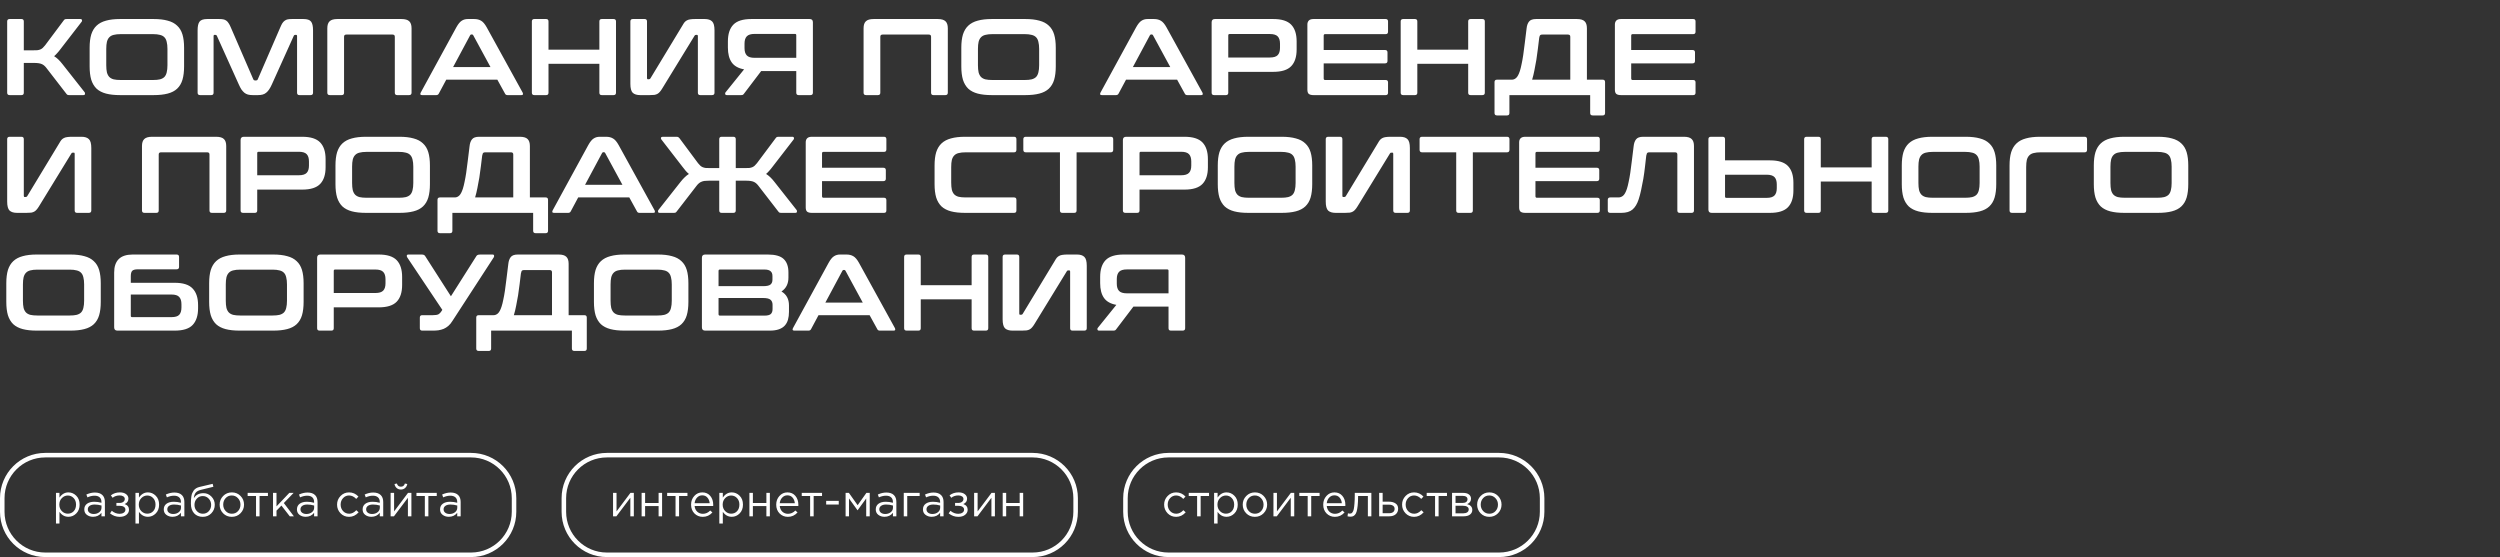
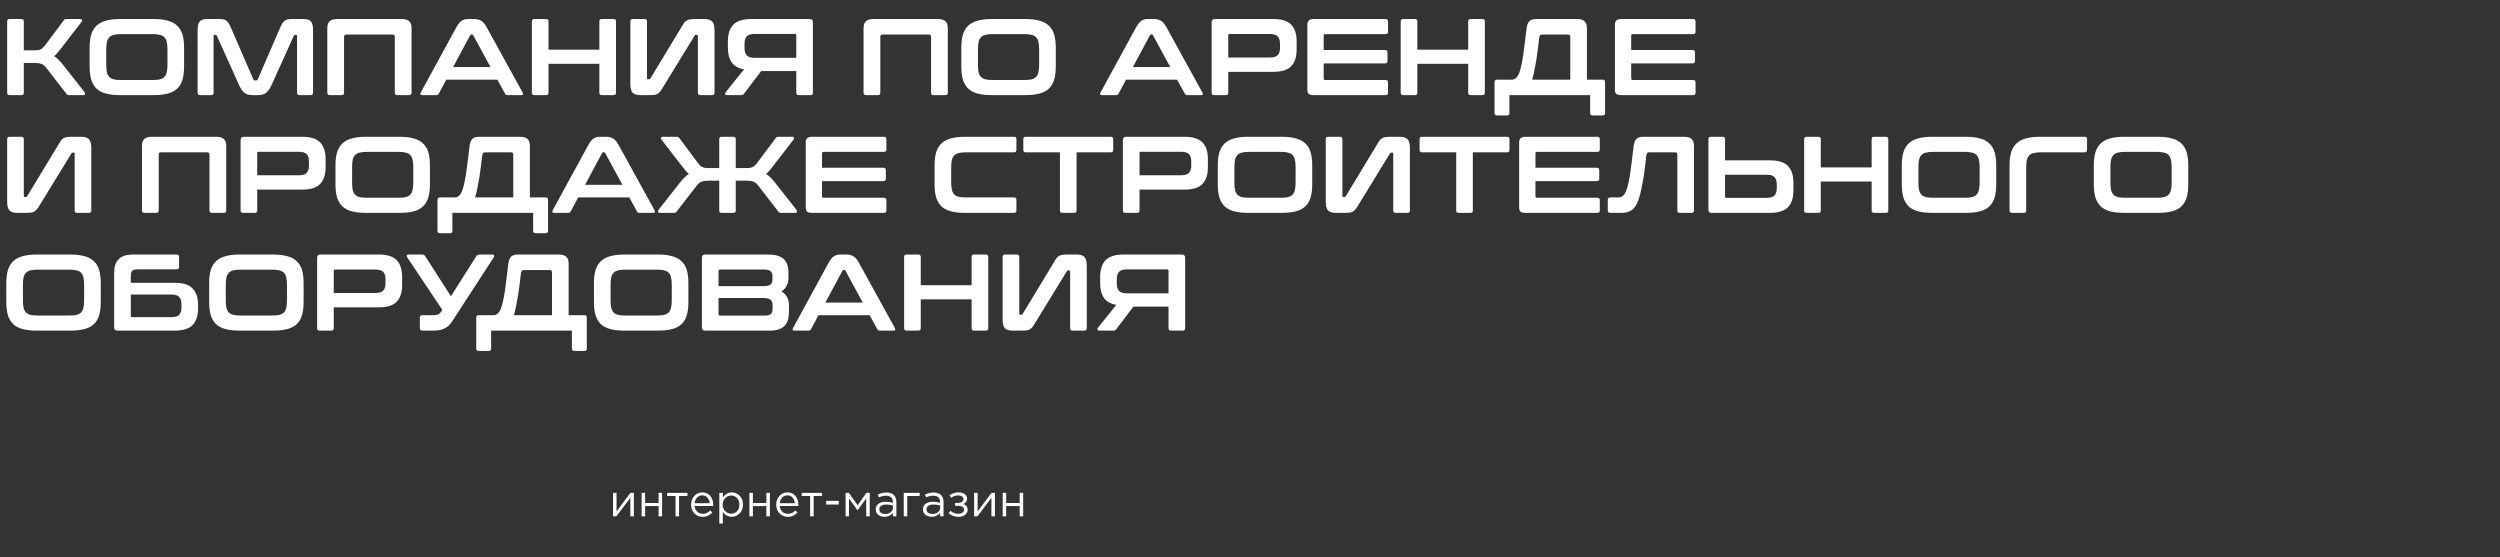
<svg xmlns="http://www.w3.org/2000/svg" width="552" height="123" viewBox="0 0 552 123" fill="none">
  <rect x="0" y="0" width="552" height="123" fill="#333333" stroke="none" />
  <path d="M4.728 4.2C5.08 4.2 5.256 4.376 5.256 4.728V11.112H7.272C7.656 11.112 7.976 11.104 8.232 11.088C8.488 11.056 8.712 11 8.904 10.92C9.096 10.84 9.272 10.728 9.432 10.584C9.592 10.44 9.76 10.256 9.936 10.032L14.064 4.512C14.144 4.4 14.224 4.32 14.304 4.272C14.384 4.224 14.536 4.2 14.76 4.2H17.736C17.944 4.2 18.064 4.272 18.096 4.416C18.144 4.544 18.128 4.664 18.048 4.776L13.392 10.8C13.12 11.168 12.864 11.48 12.624 11.736C12.4 11.992 12.176 12.216 11.952 12.408C12.576 12.792 13.184 13.368 13.776 14.136L18.696 20.376C18.76 20.456 18.784 20.584 18.768 20.76C18.752 20.92 18.624 21 18.384 21H15.312C15.104 21 14.96 20.976 14.88 20.928C14.8 20.88 14.72 20.8 14.64 20.688L10.224 14.976C9.904 14.56 9.56 14.28 9.192 14.136C8.824 13.976 8.272 13.896 7.536 13.896H5.256V20.472C5.256 20.824 5.08 21 4.728 21H2.136C1.768 21 1.584 20.824 1.584 20.472V4.728C1.584 4.376 1.768 4.2 2.136 4.2H4.728ZM33.926 4.2C35.142 4.2 36.174 4.32 37.022 4.56C37.886 4.784 38.582 5.152 39.11 5.664C39.654 6.16 40.046 6.808 40.286 7.608C40.526 8.408 40.646 9.384 40.646 10.536V14.664C40.646 15.816 40.526 16.8 40.286 17.616C40.046 18.416 39.654 19.072 39.11 19.584C38.582 20.08 37.886 20.44 37.022 20.664C36.174 20.888 35.142 21 33.926 21H26.51C25.294 21 24.262 20.888 23.414 20.664C22.566 20.44 21.87 20.08 21.326 19.584C20.798 19.072 20.406 18.416 20.15 17.616C19.91 16.8 19.79 15.816 19.79 14.664V10.536C19.79 9.384 19.91 8.408 20.15 7.608C20.406 6.808 20.798 6.16 21.326 5.664C21.87 5.152 22.566 4.784 23.414 4.56C24.262 4.32 25.294 4.2 26.51 4.2H33.926ZM23.462 14.4C23.462 15.024 23.51 15.552 23.606 15.984C23.718 16.4 23.894 16.736 24.134 16.992C24.374 17.232 24.694 17.408 25.094 17.52C25.51 17.616 26.03 17.664 26.654 17.664H33.782C34.406 17.664 34.918 17.616 35.318 17.52C35.734 17.408 36.062 17.232 36.302 16.992C36.542 16.736 36.71 16.4 36.806 15.984C36.918 15.552 36.974 15.024 36.974 14.4V10.8C36.974 10.176 36.918 9.656 36.806 9.24C36.71 8.808 36.542 8.472 36.302 8.232C36.062 7.976 35.734 7.8 35.318 7.704C34.918 7.592 34.406 7.536 33.782 7.536H26.654C26.03 7.536 25.51 7.592 25.094 7.704C24.694 7.8 24.374 7.976 24.134 8.232C23.894 8.472 23.718 8.808 23.606 9.24C23.51 9.656 23.462 10.176 23.462 10.8V14.4ZM48.383 4.2C48.735 4.2 49.039 4.224 49.295 4.272C49.551 4.32 49.775 4.416 49.967 4.56C50.159 4.688 50.327 4.872 50.471 5.112C50.631 5.336 50.791 5.64 50.951 6.024L55.943 17.544C56.007 17.688 56.119 17.76 56.279 17.76H56.567C56.727 17.76 56.839 17.688 56.903 17.544L61.895 6.024C62.055 5.64 62.207 5.336 62.351 5.112C62.511 4.872 62.687 4.688 62.879 4.56C63.071 4.416 63.287 4.32 63.527 4.272C63.783 4.224 64.087 4.2 64.439 4.2H67.007C67.839 4.2 68.399 4.392 68.687 4.776C68.975 5.144 69.119 5.784 69.119 6.696V20.472C69.119 20.824 68.935 21 68.567 21H66.119C65.767 21 65.591 20.824 65.591 20.472V7.944C65.591 7.784 65.527 7.704 65.399 7.704H65.183C65.023 7.704 64.919 7.768 64.871 7.896L60.023 18.648C59.831 19.08 59.631 19.448 59.423 19.752C59.231 20.04 59.015 20.28 58.775 20.472C58.551 20.664 58.287 20.8 57.983 20.88C57.695 20.96 57.351 21 56.951 21H55.799C55.399 21 55.047 20.96 54.743 20.88C54.455 20.8 54.191 20.664 53.951 20.472C53.727 20.28 53.511 20.04 53.303 19.752C53.111 19.448 52.919 19.08 52.727 18.648L47.879 7.896C47.831 7.768 47.727 7.704 47.567 7.704H47.351C47.223 7.704 47.159 7.784 47.159 7.944V20.472C47.159 20.824 46.983 21 46.631 21H44.183C43.815 21 43.631 20.824 43.631 20.472V6.696C43.631 5.784 43.775 5.144 44.063 4.776C44.351 4.392 44.919 4.2 45.767 4.2H48.383ZM88.639 4.2C89.455 4.2 90.031 4.368 90.367 4.704C90.703 5.024 90.871 5.536 90.871 6.24V20.472C90.871 20.824 90.687 21 90.319 21H87.703C87.351 21 87.175 20.824 87.175 20.472V8.112C87.175 7.792 87.007 7.632 86.671 7.632H76.471C76.135 7.632 75.967 7.792 75.967 8.112V20.472C75.967 20.824 75.791 21 75.439 21H72.823C72.455 21 72.271 20.824 72.271 20.472V6.24C72.271 5.536 72.439 5.024 72.775 4.704C73.111 4.368 73.687 4.2 74.503 4.2H88.639ZM104.701 4.2C105.309 4.2 105.821 4.328 106.237 4.584C106.653 4.824 107.061 5.304 107.461 6.024L115.405 20.448C115.485 20.608 115.501 20.744 115.453 20.856C115.421 20.952 115.309 21 115.117 21H112.069C111.797 21 111.613 20.896 111.517 20.688L109.813 17.592H98.533L96.877 20.688C96.765 20.896 96.581 21 96.325 21H93.205C92.997 21 92.869 20.952 92.821 20.856C92.789 20.744 92.813 20.608 92.893 20.448L100.765 6.024C101.165 5.304 101.557 4.824 101.941 4.584C102.325 4.328 102.773 4.2 103.285 4.2H104.701ZM100.045 14.808H108.301L104.485 7.776C104.421 7.664 104.333 7.608 104.221 7.608H104.077C103.965 7.608 103.877 7.664 103.813 7.776L100.045 14.808ZM120.58 4.2C120.932 4.2 121.108 4.376 121.108 4.728V10.968H132.34V4.728C132.34 4.376 132.516 4.2 132.868 4.2H135.46C135.828 4.2 136.012 4.376 136.012 4.728V20.472C136.012 20.824 135.828 21 135.46 21H132.868C132.516 21 132.34 20.824 132.34 20.472V14.088H121.108V20.472C121.108 20.824 120.932 21 120.58 21H117.988C117.62 21 117.436 20.824 117.436 20.472V4.728C117.436 4.376 117.62 4.2 117.988 4.2H120.58ZM142.33 4.2C142.682 4.2 142.858 4.376 142.858 4.728V17.256C142.858 17.416 142.922 17.496 143.05 17.496H143.266C143.426 17.496 143.538 17.44 143.602 17.328L150.706 5.592C150.866 5.304 151.018 5.072 151.162 4.896C151.322 4.72 151.498 4.584 151.69 4.488C151.898 4.376 152.138 4.304 152.41 4.272C152.698 4.224 153.058 4.2 153.49 4.2H155.602C156.338 4.2 156.882 4.376 157.234 4.728C157.586 5.064 157.762 5.72 157.762 6.696V20.472C157.762 20.824 157.578 21 157.21 21H154.618C154.266 21 154.09 20.824 154.09 20.472V7.944C154.09 7.784 154.026 7.704 153.898 7.704H153.682C153.522 7.704 153.418 7.76 153.37 7.872L146.194 19.584C146.018 19.872 145.85 20.104 145.69 20.28C145.546 20.456 145.378 20.6 145.186 20.712C144.994 20.824 144.762 20.904 144.49 20.952C144.218 20.984 143.866 21 143.434 21H141.37C140.634 21 140.082 20.832 139.714 20.496C139.362 20.144 139.186 19.48 139.186 18.504V4.728C139.186 4.376 139.37 4.2 139.738 4.2H142.33ZM178.768 4.2C179.248 4.2 179.488 4.44 179.488 4.92V20.472C179.488 20.824 179.304 21 178.936 21H176.344C175.992 21 175.816 20.824 175.816 20.472V15.696H168.064L164.272 20.688C164.192 20.8 164.112 20.88 164.032 20.928C163.952 20.976 163.808 21 163.6 21H160.504C160.28 21 160.152 20.92 160.12 20.76C160.088 20.6 160.112 20.48 160.192 20.4L164.296 15.312C163.032 15.088 162.12 14.576 161.56 13.776C161 12.976 160.72 11.888 160.72 10.512V9.144C160.72 7.512 161.12 6.28 161.92 5.448C162.72 4.616 164.048 4.2 165.904 4.2H178.768ZM164.392 10.632C164.392 11.352 164.56 11.888 164.896 12.24C165.232 12.592 165.808 12.768 166.624 12.768H175.816V7.776C175.816 7.584 175.72 7.488 175.528 7.488H166.624C165.808 7.488 165.232 7.664 164.896 8.016C164.56 8.368 164.392 8.904 164.392 9.624V10.632ZM207.045 4.2C207.861 4.2 208.437 4.368 208.773 4.704C209.109 5.024 209.277 5.536 209.277 6.24V20.472C209.277 20.824 209.093 21 208.725 21H206.109C205.757 21 205.581 20.824 205.581 20.472V8.112C205.581 7.792 205.413 7.632 205.077 7.632H194.877C194.541 7.632 194.373 7.792 194.373 8.112V20.472C194.373 20.824 194.197 21 193.845 21H191.229C190.861 21 190.677 20.824 190.677 20.472V6.24C190.677 5.536 190.845 5.024 191.181 4.704C191.517 4.368 192.093 4.2 192.909 4.2H207.045ZM226.395 4.2C227.611 4.2 228.643 4.32 229.491 4.56C230.355 4.784 231.051 5.152 231.579 5.664C232.123 6.16 232.515 6.808 232.755 7.608C232.995 8.408 233.115 9.384 233.115 10.536V14.664C233.115 15.816 232.995 16.8 232.755 17.616C232.515 18.416 232.123 19.072 231.579 19.584C231.051 20.08 230.355 20.44 229.491 20.664C228.643 20.888 227.611 21 226.395 21H218.979C217.763 21 216.731 20.888 215.883 20.664C215.035 20.44 214.339 20.08 213.795 19.584C213.267 19.072 212.875 18.416 212.619 17.616C212.379 16.8 212.259 15.816 212.259 14.664V10.536C212.259 9.384 212.379 8.408 212.619 7.608C212.875 6.808 213.267 6.16 213.795 5.664C214.339 5.152 215.035 4.784 215.883 4.56C216.731 4.32 217.763 4.2 218.979 4.2H226.395ZM215.931 14.4C215.931 15.024 215.979 15.552 216.075 15.984C216.187 16.4 216.363 16.736 216.603 16.992C216.843 17.232 217.163 17.408 217.563 17.52C217.979 17.616 218.499 17.664 219.123 17.664H226.251C226.875 17.664 227.387 17.616 227.787 17.52C228.203 17.408 228.531 17.232 228.771 16.992C229.011 16.736 229.179 16.4 229.275 15.984C229.387 15.552 229.443 15.024 229.443 14.4V10.8C229.443 10.176 229.387 9.656 229.275 9.24C229.179 8.808 229.011 8.472 228.771 8.232C228.531 7.976 228.203 7.8 227.787 7.704C227.387 7.592 226.875 7.536 226.251 7.536H219.123C218.499 7.536 217.979 7.592 217.563 7.704C217.163 7.8 216.843 7.976 216.603 8.232C216.363 8.472 216.187 8.808 216.075 9.24C215.979 9.656 215.931 10.176 215.931 10.8V14.4ZM254.795 4.2C255.403 4.2 255.915 4.328 256.331 4.584C256.747 4.824 257.155 5.304 257.555 6.024L265.499 20.448C265.579 20.608 265.595 20.744 265.547 20.856C265.515 20.952 265.403 21 265.211 21H262.163C261.891 21 261.707 20.896 261.611 20.688L259.907 17.592H248.627L246.971 20.688C246.859 20.896 246.675 21 246.419 21H243.299C243.091 21 242.963 20.952 242.915 20.856C242.883 20.744 242.907 20.608 242.987 20.448L250.859 6.024C251.259 5.304 251.651 4.824 252.035 4.584C252.419 4.328 252.867 4.2 253.379 4.2H254.795ZM250.139 14.808H258.395L254.579 7.776C254.515 7.664 254.427 7.608 254.315 7.608H254.171C254.059 7.608 253.971 7.664 253.907 7.776L250.139 14.808ZM281.137 4.2C282.977 4.2 284.297 4.616 285.097 5.448C285.897 6.28 286.297 7.512 286.297 9.144V10.92C286.297 12.552 285.897 13.784 285.097 14.616C284.297 15.448 282.977 15.864 281.137 15.864H271.201V20.472C271.201 20.824 271.025 21 270.673 21H268.081C267.713 21 267.529 20.824 267.529 20.472V4.92C267.529 4.44 267.769 4.2 268.249 4.2H281.137ZM271.201 12.696H280.393C281.209 12.696 281.785 12.52 282.121 12.168C282.457 11.816 282.625 11.28 282.625 10.56V9.648C282.625 8.928 282.457 8.392 282.121 8.04C281.785 7.688 281.209 7.512 280.393 7.512H271.513C271.305 7.512 271.201 7.608 271.201 7.8V12.696ZM305.95 4.2C306.302 4.2 306.478 4.376 306.478 4.728V7.008C306.478 7.36 306.302 7.536 305.95 7.536H292.582C292.374 7.536 292.27 7.648 292.27 7.872V11.04H305.806C306.174 11.04 306.358 11.216 306.358 11.568V13.464C306.358 13.816 306.174 13.992 305.806 13.992H292.27V17.304C292.27 17.544 292.374 17.664 292.582 17.664H305.95C306.302 17.664 306.478 17.84 306.478 18.192V20.472C306.478 20.824 306.302 21 305.95 21H290.014C289.55 21 289.206 20.912 288.982 20.736C288.774 20.56 288.67 20.248 288.67 19.8V5.4C288.67 5.048 288.774 4.76 288.982 4.536C289.206 4.312 289.55 4.2 290.014 4.2H305.95ZM312.416 4.2C312.768 4.2 312.944 4.376 312.944 4.728V10.968H324.176V4.728C324.176 4.376 324.352 4.2 324.704 4.2H327.296C327.664 4.2 327.848 4.376 327.848 4.728V20.472C327.848 20.824 327.664 21 327.296 21H324.704C324.352 21 324.176 20.824 324.176 20.472V14.088H312.944V20.472C312.944 20.824 312.768 21 312.416 21H309.824C309.456 21 309.271 20.824 309.271 20.472V4.728C309.271 4.376 309.456 4.2 309.824 4.2H312.416ZM348.182 4.2C348.982 4.2 349.55 4.368 349.886 4.704C350.222 5.024 350.39 5.536 350.39 6.24V17.592H353.87C354.222 17.592 354.398 17.768 354.398 18.12V24.96C354.398 25.312 354.222 25.488 353.87 25.488H351.662C351.294 25.488 351.11 25.312 351.11 24.96V21H333.278V24.96C333.278 25.312 333.102 25.488 332.75 25.488H330.542C330.174 25.488 329.99 25.312 329.99 24.96V18.12C329.99 17.768 330.174 17.592 330.542 17.592H333.83C334.166 17.592 334.478 17.464 334.766 17.208C335.07 16.936 335.342 16.432 335.582 15.696C335.726 15.248 335.854 14.736 335.966 14.16C336.094 13.584 336.214 12.92 336.326 12.168C336.438 11.416 336.55 10.56 336.662 9.6C336.79 8.64 336.926 7.536 337.07 6.288C337.134 5.648 337.31 5.144 337.598 4.776C337.886 4.392 338.414 4.2 339.182 4.2H348.182ZM346.718 17.592V8.112C346.718 7.792 346.55 7.632 346.214 7.632H340.55C340.262 7.632 340.078 7.712 339.998 7.872C339.934 8.016 339.886 8.184 339.854 8.376C339.774 9.128 339.678 9.92 339.566 10.752C339.47 11.568 339.358 12.384 339.23 13.2C339.102 14 338.958 14.776 338.798 15.528C338.654 16.28 338.486 16.968 338.294 17.592H346.718ZM373.848 4.2C374.2 4.2 374.376 4.376 374.376 4.728V7.008C374.376 7.36 374.2 7.536 373.848 7.536H360.48C360.272 7.536 360.168 7.648 360.168 7.872V11.04H373.704C374.072 11.04 374.256 11.216 374.256 11.568V13.464C374.256 13.816 374.072 13.992 373.704 13.992H360.168V17.304C360.168 17.544 360.272 17.664 360.48 17.664H373.848C374.2 17.664 374.376 17.84 374.376 18.192V20.472C374.376 20.824 374.2 21 373.848 21H357.912C357.448 21 357.104 20.912 356.88 20.736C356.672 20.56 356.568 20.248 356.568 19.8V5.4C356.568 5.048 356.672 4.76 356.88 4.536C357.104 4.312 357.448 4.2 357.912 4.2H373.848ZM4.728 30.2C5.08 30.2 5.256 30.376 5.256 30.728V43.256C5.256 43.416 5.32 43.496 5.448 43.496H5.664C5.824 43.496 5.936 43.44 6 43.328L13.104 31.592C13.264 31.304 13.416 31.072 13.56 30.896C13.72 30.72 13.896 30.584 14.088 30.488C14.296 30.376 14.536 30.304 14.808 30.272C15.096 30.224 15.456 30.2 15.888 30.2H18C18.736 30.2 19.28 30.376 19.632 30.728C19.984 31.064 20.16 31.72 20.16 32.696V46.472C20.16 46.824 19.976 47 19.608 47H17.016C16.664 47 16.488 46.824 16.488 46.472V33.944C16.488 33.784 16.424 33.704 16.296 33.704H16.08C15.92 33.704 15.816 33.76 15.768 33.872L8.592 45.584C8.416 45.872 8.248 46.104 8.088 46.28C7.944 46.456 7.776 46.6 7.584 46.712C7.392 46.824 7.16 46.904 6.888 46.952C6.616 46.984 6.264 47 5.832 47H3.768C3.032 47 2.48 46.832 2.112 46.496C1.76 46.144 1.584 45.48 1.584 44.504V30.728C1.584 30.376 1.768 30.2 2.136 30.2H4.728ZM47.717 30.2C48.533 30.2 49.109 30.368 49.445 30.704C49.781 31.024 49.949 31.536 49.949 32.24V46.472C49.949 46.824 49.765 47 49.397 47H46.781C46.429 47 46.253 46.824 46.253 46.472V34.112C46.253 33.792 46.085 33.632 45.749 33.632H35.549C35.213 33.632 35.045 33.792 35.045 34.112V46.472C35.045 46.824 34.869 47 34.517 47H31.901C31.533 47 31.349 46.824 31.349 46.472V32.24C31.349 31.536 31.517 31.024 31.853 30.704C32.189 30.368 32.765 30.2 33.581 30.2H47.717ZM66.731 30.2C68.571 30.2 69.891 30.616 70.691 31.448C71.491 32.28 71.891 33.512 71.891 35.144V36.92C71.891 38.552 71.491 39.784 70.691 40.616C69.891 41.448 68.571 41.864 66.731 41.864H56.795V46.472C56.795 46.824 56.619 47 56.267 47H53.675C53.307 47 53.123 46.824 53.123 46.472V30.92C53.123 30.44 53.363 30.2 53.843 30.2H66.731ZM56.795 38.696H65.987C66.803 38.696 67.379 38.52 67.715 38.168C68.051 37.816 68.219 37.28 68.219 36.56V35.648C68.219 34.928 68.051 34.392 67.715 34.04C67.379 33.688 66.803 33.512 65.987 33.512H57.107C56.899 33.512 56.795 33.608 56.795 33.8V38.696ZM88.208 30.2C89.424 30.2 90.456 30.32 91.304 30.56C92.168 30.784 92.864 31.152 93.392 31.664C93.936 32.16 94.328 32.808 94.568 33.608C94.808 34.408 94.928 35.384 94.928 36.536V40.664C94.928 41.816 94.808 42.8 94.568 43.616C94.328 44.416 93.936 45.072 93.392 45.584C92.864 46.08 92.168 46.44 91.304 46.664C90.456 46.888 89.424 47 88.208 47H80.792C79.576 47 78.544 46.888 77.696 46.664C76.848 46.44 76.152 46.08 75.608 45.584C75.08 45.072 74.688 44.416 74.432 43.616C74.192 42.8 74.072 41.816 74.072 40.664V36.536C74.072 35.384 74.192 34.408 74.432 33.608C74.688 32.808 75.08 32.16 75.608 31.664C76.152 31.152 76.848 30.784 77.696 30.56C78.544 30.32 79.576 30.2 80.792 30.2H88.208ZM77.744 40.4C77.744 41.024 77.792 41.552 77.888 41.984C78 42.4 78.176 42.736 78.416 42.992C78.656 43.232 78.976 43.408 79.376 43.52C79.792 43.616 80.312 43.664 80.936 43.664H88.064C88.688 43.664 89.2 43.616 89.6 43.52C90.016 43.408 90.344 43.232 90.584 42.992C90.824 42.736 90.992 42.4 91.088 41.984C91.2 41.552 91.256 41.024 91.256 40.4V36.8C91.256 36.176 91.2 35.656 91.088 35.24C90.992 34.808 90.824 34.472 90.584 34.232C90.344 33.976 90.016 33.8 89.6 33.704C89.2 33.592 88.688 33.536 88.064 33.536H80.936C80.312 33.536 79.792 33.592 79.376 33.704C78.976 33.8 78.656 33.976 78.416 34.232C78.176 34.472 78 34.808 77.888 35.24C77.792 35.656 77.744 36.176 77.744 36.8V40.4ZM114.791 30.2C115.591 30.2 116.159 30.368 116.495 30.704C116.831 31.024 116.999 31.536 116.999 32.24V43.592H120.479C120.831 43.592 121.007 43.768 121.007 44.12V50.96C121.007 51.312 120.831 51.488 120.479 51.488H118.271C117.903 51.488 117.719 51.312 117.719 50.96V47H99.887V50.96C99.887 51.312 99.711 51.488 99.359 51.488H97.151C96.783 51.488 96.599 51.312 96.599 50.96V44.12C96.599 43.768 96.783 43.592 97.151 43.592H100.439C100.775 43.592 101.087 43.464 101.375 43.208C101.679 42.936 101.951 42.432 102.191 41.696C102.335 41.248 102.463 40.736 102.575 40.16C102.703 39.584 102.823 38.92 102.935 38.168C103.047 37.416 103.159 36.56 103.271 35.6C103.399 34.64 103.535 33.536 103.679 32.288C103.743 31.648 103.919 31.144 104.207 30.776C104.495 30.392 105.023 30.2 105.791 30.2H114.791ZM113.327 43.592V34.112C113.327 33.792 113.159 33.632 112.823 33.632H107.159C106.871 33.632 106.687 33.712 106.607 33.872C106.543 34.016 106.495 34.184 106.463 34.376C106.383 35.128 106.287 35.92 106.175 36.752C106.079 37.568 105.967 38.384 105.839 39.2C105.711 40 105.567 40.776 105.407 41.528C105.263 42.28 105.095 42.968 104.903 43.592H113.327ZM133.834 30.2C134.442 30.2 134.954 30.328 135.37 30.584C135.786 30.824 136.194 31.304 136.594 32.024L144.538 46.448C144.618 46.608 144.634 46.744 144.586 46.856C144.554 46.952 144.442 47 144.25 47H141.202C140.93 47 140.746 46.896 140.65 46.688L138.946 43.592H127.666L126.01 46.688C125.898 46.896 125.714 47 125.458 47H122.338C122.13 47 122.002 46.952 121.954 46.856C121.922 46.744 121.946 46.608 122.026 46.448L129.898 32.024C130.298 31.304 130.69 30.824 131.074 30.584C131.458 30.328 131.906 30.2 132.418 30.2H133.834ZM129.178 40.808H137.434L133.618 33.776C133.554 33.664 133.466 33.608 133.354 33.608H133.21C133.098 33.608 133.01 33.664 132.946 33.776L129.178 40.808ZM159.336 47C158.984 47 158.808 46.824 158.808 46.472V39.896H156.528C156.16 39.896 155.84 39.912 155.568 39.944C155.312 39.976 155.08 40.04 154.872 40.136C154.664 40.216 154.48 40.328 154.32 40.472C154.16 40.6 154 40.768 153.84 40.976L149.424 46.688C149.344 46.8 149.264 46.88 149.184 46.928C149.104 46.976 148.96 47 148.752 47H145.68C145.44 47 145.312 46.92 145.296 46.76C145.28 46.584 145.304 46.456 145.368 46.376L150.288 40.136C150.592 39.752 150.888 39.424 151.176 39.152C151.464 38.864 151.776 38.616 152.112 38.408C151.872 38.216 151.64 37.992 151.416 37.736C151.192 37.48 150.944 37.168 150.672 36.8L146.016 30.776C145.936 30.664 145.912 30.544 145.944 30.416C145.992 30.272 146.12 30.2 146.328 30.2H149.304C149.528 30.2 149.68 30.224 149.76 30.272C149.84 30.32 149.928 30.4 150.024 30.512L154.128 36.032C154.304 36.256 154.472 36.44 154.632 36.584C154.792 36.728 154.968 36.84 155.16 36.92C155.352 37 155.576 37.056 155.832 37.088C156.104 37.104 156.424 37.112 156.792 37.112H158.808V30.728C158.808 30.376 158.984 30.2 159.336 30.2H161.928C162.28 30.2 162.456 30.376 162.456 30.728V37.112H164.472C164.856 37.112 165.176 37.104 165.432 37.088C165.688 37.056 165.912 37 166.104 36.92C166.296 36.84 166.472 36.728 166.632 36.584C166.792 36.44 166.96 36.256 167.136 36.032L171.264 30.512C171.344 30.4 171.424 30.32 171.504 30.272C171.584 30.224 171.736 30.2 171.96 30.2H174.936C175.144 30.2 175.264 30.272 175.296 30.416C175.344 30.544 175.328 30.664 175.248 30.776L170.592 36.8C170.32 37.168 170.064 37.48 169.824 37.736C169.6 37.992 169.376 38.216 169.152 38.408C169.776 38.792 170.384 39.368 170.976 40.136L175.896 46.376C175.96 46.456 175.984 46.584 175.968 46.76C175.952 46.92 175.824 47 175.584 47H172.512C172.304 47 172.16 46.976 172.08 46.928C172 46.88 171.92 46.8 171.84 46.688L167.424 40.976C167.104 40.56 166.76 40.28 166.392 40.136C166.024 39.976 165.472 39.896 164.736 39.896H162.456V46.472C162.456 46.824 162.28 47 161.928 47H159.336ZM195.184 30.2C195.536 30.2 195.712 30.376 195.712 30.728V33.008C195.712 33.36 195.536 33.536 195.184 33.536H181.816C181.608 33.536 181.504 33.648 181.504 33.872V37.04H195.04C195.408 37.04 195.592 37.216 195.592 37.568V39.464C195.592 39.816 195.408 39.992 195.04 39.992H181.504V43.304C181.504 43.544 181.608 43.664 181.816 43.664H195.184C195.536 43.664 195.712 43.84 195.712 44.192V46.472C195.712 46.824 195.536 47 195.184 47H179.248C178.784 47 178.44 46.912 178.216 46.736C178.008 46.56 177.904 46.248 177.904 45.8V31.4C177.904 31.048 178.008 30.76 178.216 30.536C178.44 30.312 178.784 30.2 179.248 30.2H195.184ZM223.897 30.2C224.249 30.2 224.425 30.376 224.425 30.728V33.08C224.425 33.448 224.249 33.632 223.897 33.632H213.217C212.593 33.632 212.073 33.688 211.657 33.8C211.257 33.896 210.937 34.072 210.697 34.328C210.457 34.568 210.281 34.896 210.169 35.312C210.073 35.728 210.025 36.256 210.025 36.896V40.304C210.025 40.944 210.073 41.48 210.169 41.912C210.281 42.328 210.457 42.664 210.697 42.92C210.937 43.16 211.257 43.336 211.657 43.448C212.073 43.544 212.593 43.592 213.217 43.592H223.897C224.249 43.592 224.425 43.768 224.425 44.12V46.472C224.425 46.824 224.249 47 223.897 47H213.073C211.857 47 210.825 46.888 209.977 46.664C209.129 46.44 208.433 46.08 207.889 45.584C207.361 45.072 206.969 44.416 206.713 43.616C206.473 42.8 206.353 41.816 206.353 40.664V36.536C206.353 35.384 206.473 34.408 206.713 33.608C206.969 32.808 207.361 32.16 207.889 31.664C208.433 31.152 209.129 30.784 209.977 30.56C210.825 30.32 211.857 30.2 213.073 30.2H223.897ZM245.246 30.2C245.614 30.2 245.798 30.376 245.798 30.728V33.08C245.798 33.448 245.614 33.632 245.246 33.632H237.71V46.472C237.71 46.824 237.534 47 237.182 47H234.566C234.214 47 234.038 46.824 234.038 46.472V33.632H226.502C226.134 33.632 225.95 33.448 225.95 33.08V30.728C225.95 30.376 226.134 30.2 226.502 30.2H245.246ZM261.544 30.2C263.384 30.2 264.704 30.616 265.504 31.448C266.304 32.28 266.704 33.512 266.704 35.144V36.92C266.704 38.552 266.304 39.784 265.504 40.616C264.704 41.448 263.384 41.864 261.544 41.864H251.608V46.472C251.608 46.824 251.432 47 251.08 47H248.488C248.12 47 247.936 46.824 247.936 46.472V30.92C247.936 30.44 248.176 30.2 248.656 30.2H261.544ZM251.608 38.696H260.8C261.616 38.696 262.192 38.52 262.528 38.168C262.864 37.816 263.032 37.28 263.032 36.56V35.648C263.032 34.928 262.864 34.392 262.528 34.04C262.192 33.688 261.616 33.512 260.8 33.512H251.92C251.712 33.512 251.608 33.608 251.608 33.8V38.696ZM283.02 30.2C284.236 30.2 285.268 30.32 286.116 30.56C286.98 30.784 287.676 31.152 288.204 31.664C288.748 32.16 289.14 32.808 289.38 33.608C289.62 34.408 289.74 35.384 289.74 36.536V40.664C289.74 41.816 289.62 42.8 289.38 43.616C289.14 44.416 288.748 45.072 288.204 45.584C287.676 46.08 286.98 46.44 286.116 46.664C285.268 46.888 284.236 47 283.02 47H275.604C274.388 47 273.356 46.888 272.508 46.664C271.66 46.44 270.964 46.08 270.42 45.584C269.892 45.072 269.5 44.416 269.244 43.616C269.004 42.8 268.884 41.816 268.884 40.664V36.536C268.884 35.384 269.004 34.408 269.244 33.608C269.5 32.808 269.892 32.16 270.42 31.664C270.964 31.152 271.66 30.784 272.508 30.56C273.356 30.32 274.388 30.2 275.604 30.2H283.02ZM272.556 40.4C272.556 41.024 272.604 41.552 272.7 41.984C272.812 42.4 272.988 42.736 273.228 42.992C273.468 43.232 273.788 43.408 274.188 43.52C274.604 43.616 275.124 43.664 275.748 43.664H282.876C283.5 43.664 284.012 43.616 284.412 43.52C284.828 43.408 285.156 43.232 285.396 42.992C285.636 42.736 285.804 42.4 285.9 41.984C286.012 41.552 286.068 41.024 286.068 40.4V36.8C286.068 36.176 286.012 35.656 285.9 35.24C285.804 34.808 285.636 34.472 285.396 34.232C285.156 33.976 284.828 33.8 284.412 33.704C284.012 33.592 283.5 33.536 282.876 33.536H275.748C275.124 33.536 274.604 33.592 274.188 33.704C273.788 33.8 273.468 33.976 273.228 34.232C272.988 34.472 272.812 34.808 272.7 35.24C272.604 35.656 272.556 36.176 272.556 36.8V40.4ZM295.869 30.2C296.221 30.2 296.397 30.376 296.397 30.728V43.256C296.397 43.416 296.461 43.496 296.589 43.496H296.805C296.965 43.496 297.077 43.44 297.141 43.328L304.245 31.592C304.405 31.304 304.557 31.072 304.701 30.896C304.861 30.72 305.037 30.584 305.229 30.488C305.437 30.376 305.677 30.304 305.949 30.272C306.237 30.224 306.597 30.2 307.029 30.2H309.141C309.877 30.2 310.421 30.376 310.773 30.728C311.125 31.064 311.301 31.72 311.301 32.696V46.472C311.301 46.824 311.117 47 310.749 47H308.157C307.805 47 307.629 46.824 307.629 46.472V33.944C307.629 33.784 307.565 33.704 307.437 33.704H307.221C307.061 33.704 306.957 33.76 306.909 33.872L299.733 45.584C299.557 45.872 299.389 46.104 299.229 46.28C299.085 46.456 298.917 46.6 298.725 46.712C298.533 46.824 298.301 46.904 298.029 46.952C297.757 46.984 297.405 47 296.973 47H294.909C294.173 47 293.621 46.832 293.253 46.496C292.901 46.144 292.725 45.48 292.725 44.504V30.728C292.725 30.376 292.909 30.2 293.277 30.2H295.869ZM332.739 30.2C333.107 30.2 333.291 30.376 333.291 30.728V33.08C333.291 33.448 333.107 33.632 332.739 33.632H325.203V46.472C325.203 46.824 325.027 47 324.675 47H322.059C321.707 47 321.531 46.824 321.531 46.472V33.632H313.995C313.627 33.632 313.443 33.448 313.443 33.08V30.728C313.443 30.376 313.627 30.2 313.995 30.2H332.739ZM352.708 30.2C353.06 30.2 353.236 30.376 353.236 30.728V33.008C353.236 33.36 353.06 33.536 352.708 33.536H339.34C339.132 33.536 339.028 33.648 339.028 33.872V37.04H352.564C352.932 37.04 353.116 37.216 353.116 37.568V39.464C353.116 39.816 352.932 39.992 352.564 39.992H339.028V43.304C339.028 43.544 339.132 43.664 339.34 43.664H352.708C353.06 43.664 353.236 43.84 353.236 44.192V46.472C353.236 46.824 353.06 47 352.708 47H336.772C336.308 47 335.964 46.912 335.74 46.736C335.532 46.56 335.428 46.248 335.428 45.8V31.4C335.428 31.048 335.532 30.76 335.74 30.536C335.964 30.312 336.308 30.2 336.772 30.2H352.708ZM371.821 30.2C372.621 30.2 373.189 30.368 373.525 30.704C373.861 31.024 374.029 31.536 374.029 32.24V46.472C374.029 46.824 373.853 47 373.501 47H370.885C370.533 47 370.357 46.824 370.357 46.472V34.112C370.357 33.792 370.189 33.632 369.853 33.632H364.189C363.901 33.632 363.717 33.712 363.637 33.872C363.573 34.016 363.525 34.184 363.493 34.376C363.413 35.176 363.317 36.016 363.205 36.896C363.109 37.76 362.989 38.624 362.845 39.488C362.701 40.336 362.541 41.152 362.365 41.936C362.205 42.704 362.021 43.4 361.813 44.024C361.493 45.016 361.045 45.76 360.469 46.256C359.893 46.752 359.069 47 357.997 47H355.549C355.181 47 354.997 46.824 354.997 46.472V44.12C354.997 43.768 355.181 43.592 355.549 43.592H357.373C357.725 43.592 358.053 43.472 358.357 43.232C358.677 42.976 358.965 42.464 359.221 41.696C359.365 41.248 359.493 40.736 359.605 40.16C359.733 39.584 359.853 38.92 359.965 38.168C360.077 37.416 360.189 36.56 360.301 35.6C360.429 34.64 360.565 33.536 360.709 32.288C360.773 31.648 360.949 31.144 361.237 30.776C361.525 30.392 362.053 30.2 362.821 30.2H371.821ZM380.361 30.2C380.713 30.2 380.889 30.376 380.889 30.728V35.408H390.825C392.665 35.408 393.985 35.824 394.785 36.656C395.585 37.488 395.985 38.72 395.985 40.352V42.056C395.985 43.688 395.585 44.92 394.785 45.752C393.985 46.584 392.665 47 390.825 47H377.937C377.457 47 377.217 46.76 377.217 46.28V30.728C377.217 30.376 377.401 30.2 377.769 30.2H380.361ZM380.889 38.576V43.4C380.889 43.592 380.993 43.688 381.201 43.688H390.081C390.897 43.688 391.473 43.512 391.809 43.16C392.145 42.808 392.313 42.272 392.313 41.552V40.712C392.313 39.992 392.145 39.456 391.809 39.104C391.473 38.752 390.897 38.576 390.081 38.576H380.889ZM401.501 30.2C401.853 30.2 402.029 30.376 402.029 30.728V36.968H413.261V30.728C413.261 30.376 413.437 30.2 413.789 30.2H416.381C416.749 30.2 416.933 30.376 416.933 30.728V46.472C416.933 46.824 416.749 47 416.381 47H413.789C413.437 47 413.261 46.824 413.261 46.472V40.088H402.029V46.472C402.029 46.824 401.853 47 401.501 47H398.909C398.541 47 398.357 46.824 398.357 46.472V30.728C398.357 30.376 398.541 30.2 398.909 30.2H401.501ZM434.051 30.2C435.267 30.2 436.299 30.32 437.147 30.56C438.011 30.784 438.707 31.152 439.235 31.664C439.779 32.16 440.171 32.808 440.411 33.608C440.651 34.408 440.771 35.384 440.771 36.536V40.664C440.771 41.816 440.651 42.8 440.411 43.616C440.171 44.416 439.779 45.072 439.235 45.584C438.707 46.08 438.011 46.44 437.147 46.664C436.299 46.888 435.267 47 434.051 47H426.635C425.419 47 424.387 46.888 423.539 46.664C422.691 46.44 421.995 46.08 421.451 45.584C420.923 45.072 420.531 44.416 420.275 43.616C420.035 42.8 419.915 41.816 419.915 40.664V36.536C419.915 35.384 420.035 34.408 420.275 33.608C420.531 32.808 420.923 32.16 421.451 31.664C421.995 31.152 422.691 30.784 423.539 30.56C424.387 30.32 425.419 30.2 426.635 30.2H434.051ZM423.587 40.4C423.587 41.024 423.635 41.552 423.731 41.984C423.843 42.4 424.019 42.736 424.259 42.992C424.499 43.232 424.819 43.408 425.219 43.52C425.635 43.616 426.155 43.664 426.779 43.664H433.907C434.531 43.664 435.043 43.616 435.443 43.52C435.859 43.408 436.187 43.232 436.427 42.992C436.667 42.736 436.835 42.4 436.931 41.984C437.043 41.552 437.099 41.024 437.099 40.4V36.8C437.099 36.176 437.043 35.656 436.931 35.24C436.835 34.808 436.667 34.472 436.427 34.232C436.187 33.976 435.859 33.8 435.443 33.704C435.043 33.592 434.531 33.536 433.907 33.536H426.779C426.155 33.536 425.635 33.592 425.219 33.704C424.819 33.8 424.499 33.976 424.259 34.232C424.019 34.472 423.843 34.808 423.731 35.24C423.635 35.656 423.587 36.176 423.587 36.8V40.4ZM460.292 30.2C460.644 30.2 460.82 30.376 460.82 30.728V33.08C460.82 33.448 460.644 33.632 460.292 33.632H450.572C449.948 33.632 449.428 33.688 449.012 33.8C448.612 33.896 448.292 34.072 448.052 34.328C447.812 34.568 447.636 34.896 447.524 35.312C447.428 35.728 447.38 36.256 447.38 36.896V46.472C447.38 46.824 447.204 47 446.852 47H444.26C443.892 47 443.708 46.824 443.708 46.472V36.536C443.708 35.384 443.828 34.408 444.068 33.608C444.324 32.808 444.716 32.16 445.244 31.664C445.788 31.152 446.484 30.784 447.332 30.56C448.18 30.32 449.212 30.2 450.428 30.2H460.292ZM476.45 30.2C477.666 30.2 478.698 30.32 479.546 30.56C480.41 30.784 481.106 31.152 481.634 31.664C482.178 32.16 482.57 32.808 482.81 33.608C483.05 34.408 483.17 35.384 483.17 36.536V40.664C483.17 41.816 483.05 42.8 482.81 43.616C482.57 44.416 482.178 45.072 481.634 45.584C481.106 46.08 480.41 46.44 479.546 46.664C478.698 46.888 477.666 47 476.45 47H469.034C467.818 47 466.786 46.888 465.938 46.664C465.09 46.44 464.394 46.08 463.85 45.584C463.322 45.072 462.93 44.416 462.674 43.616C462.434 42.8 462.314 41.816 462.314 40.664V36.536C462.314 35.384 462.434 34.408 462.674 33.608C462.93 32.808 463.322 32.16 463.85 31.664C464.394 31.152 465.09 30.784 465.938 30.56C466.786 30.32 467.818 30.2 469.034 30.2H476.45ZM465.986 40.4C465.986 41.024 466.034 41.552 466.13 41.984C466.242 42.4 466.418 42.736 466.658 42.992C466.898 43.232 467.218 43.408 467.618 43.52C468.034 43.616 468.554 43.664 469.178 43.664H476.306C476.93 43.664 477.442 43.616 477.842 43.52C478.258 43.408 478.586 43.232 478.826 42.992C479.066 42.736 479.234 42.4 479.33 41.984C479.442 41.552 479.498 41.024 479.498 40.4V36.8C479.498 36.176 479.442 35.656 479.33 35.24C479.234 34.808 479.066 34.472 478.826 34.232C478.586 33.976 478.258 33.8 477.842 33.704C477.442 33.592 476.93 33.536 476.306 33.536H469.178C468.554 33.536 468.034 33.592 467.618 33.704C467.218 33.8 466.898 33.976 466.658 34.232C466.418 34.472 466.242 34.808 466.13 35.24C466.034 35.656 465.986 36.176 465.986 36.8V40.4ZM15.528 56.2C16.744 56.2 17.776 56.32 18.624 56.56C19.488 56.784 20.184 57.152 20.712 57.664C21.256 58.16 21.648 58.808 21.888 59.608C22.128 60.408 22.248 61.384 22.248 62.536V66.664C22.248 67.816 22.128 68.8 21.888 69.616C21.648 70.416 21.256 71.072 20.712 71.584C20.184 72.08 19.488 72.44 18.624 72.664C17.776 72.888 16.744 73 15.528 73H8.112C6.896 73 5.864 72.888 5.016 72.664C4.168 72.44 3.472 72.08 2.928 71.584C2.4 71.072 2.008 70.416 1.752 69.616C1.512 68.8 1.392 67.816 1.392 66.664V62.536C1.392 61.384 1.512 60.408 1.752 59.608C2.008 58.808 2.4 58.16 2.928 57.664C3.472 57.152 4.168 56.784 5.016 56.56C5.864 56.32 6.896 56.2 8.112 56.2H15.528ZM5.064 66.4C5.064 67.024 5.112 67.552 5.208 67.984C5.32 68.4 5.496 68.736 5.736 68.992C5.976 69.232 6.296 69.408 6.696 69.52C7.112 69.616 7.632 69.664 8.256 69.664H15.384C16.008 69.664 16.52 69.616 16.92 69.52C17.336 69.408 17.664 69.232 17.904 68.992C18.144 68.736 18.312 68.4 18.408 67.984C18.52 67.552 18.576 67.024 18.576 66.4V62.8C18.576 62.176 18.52 61.656 18.408 61.24C18.312 60.808 18.144 60.472 17.904 60.232C17.664 59.976 17.336 59.8 16.92 59.704C16.52 59.592 16.008 59.536 15.384 59.536H8.256C7.632 59.536 7.112 59.592 6.696 59.704C6.296 59.8 5.976 59.976 5.736 60.232C5.496 60.472 5.32 60.808 5.208 61.24C5.112 61.656 5.064 62.176 5.064 62.8V66.4ZM38.984 56.2C39.352 56.2 39.536 56.376 39.536 56.728V58.936C39.536 59.288 39.352 59.464 38.984 59.464H30.44C29.832 59.464 29.416 59.576 29.192 59.8C28.984 60.024 28.88 60.416 28.88 60.976V62.44H38.576C40.432 62.44 41.752 62.864 42.536 63.712C43.336 64.544 43.736 65.768 43.736 67.384V68.056C43.736 69.672 43.336 70.904 42.536 71.752C41.752 72.584 40.432 73 38.576 73H25.928C25.448 73 25.208 72.76 25.208 72.28V60.16C25.208 58.864 25.544 57.88 26.216 57.208C26.888 56.536 27.92 56.2 29.312 56.2H38.984ZM28.88 65.032V69.736C28.88 69.928 28.976 70.024 29.168 70.024H37.856C38.672 70.024 39.24 69.856 39.56 69.52C39.896 69.168 40.064 68.624 40.064 67.888V67.168C40.064 66.448 39.896 65.912 39.56 65.56C39.24 65.208 38.672 65.032 37.856 65.032H28.88ZM60.317 56.2C61.533 56.2 62.565 56.32 63.413 56.56C64.277 56.784 64.973 57.152 65.501 57.664C66.045 58.16 66.437 58.808 66.677 59.608C66.917 60.408 67.037 61.384 67.037 62.536V66.664C67.037 67.816 66.917 68.8 66.677 69.616C66.437 70.416 66.045 71.072 65.501 71.584C64.973 72.08 64.277 72.44 63.413 72.664C62.565 72.888 61.533 73 60.317 73H52.901C51.685 73 50.653 72.888 49.805 72.664C48.957 72.44 48.261 72.08 47.717 71.584C47.189 71.072 46.797 70.416 46.541 69.616C46.301 68.8 46.181 67.816 46.181 66.664V62.536C46.181 61.384 46.301 60.408 46.541 59.608C46.797 58.808 47.189 58.16 47.717 57.664C48.261 57.152 48.957 56.784 49.805 56.56C50.653 56.32 51.685 56.2 52.901 56.2H60.317ZM49.853 66.4C49.853 67.024 49.901 67.552 49.997 67.984C50.109 68.4 50.285 68.736 50.525 68.992C50.765 69.232 51.085 69.408 51.485 69.52C51.901 69.616 52.421 69.664 53.045 69.664H60.173C60.797 69.664 61.309 69.616 61.709 69.52C62.125 69.408 62.453 69.232 62.693 68.992C62.933 68.736 63.101 68.4 63.197 67.984C63.309 67.552 63.365 67.024 63.365 66.4V62.8C63.365 62.176 63.309 61.656 63.197 61.24C63.101 60.808 62.933 60.472 62.693 60.232C62.453 59.976 62.125 59.8 61.709 59.704C61.309 59.592 60.797 59.536 60.173 59.536H53.045C52.421 59.536 51.901 59.592 51.485 59.704C51.085 59.8 50.765 59.976 50.525 60.232C50.285 60.472 50.109 60.808 49.997 61.24C49.901 61.656 49.853 62.176 49.853 62.8V66.4ZM83.629 56.2C85.469 56.2 86.79 56.616 87.59 57.448C88.389 58.28 88.79 59.512 88.79 61.144V62.92C88.79 64.552 88.389 65.784 87.59 66.616C86.79 67.448 85.469 67.864 83.629 67.864H73.694V72.472C73.694 72.824 73.517 73 73.165 73H70.573C70.206 73 70.022 72.824 70.022 72.472V56.92C70.022 56.44 70.261 56.2 70.742 56.2H83.629ZM73.694 64.696H82.885C83.701 64.696 84.278 64.52 84.614 64.168C84.95 63.816 85.118 63.28 85.118 62.56V61.648C85.118 60.928 84.95 60.392 84.614 60.04C84.278 59.688 83.701 59.512 82.885 59.512H74.005C73.797 59.512 73.694 59.608 73.694 59.8V64.696ZM93.082 56.2C93.29 56.2 93.45 56.224 93.562 56.272C93.69 56.32 93.794 56.408 93.874 56.536L99.562 65.416L105.082 56.704C105.162 56.544 105.258 56.424 105.37 56.344C105.498 56.248 105.73 56.2 106.066 56.2H108.73C108.954 56.2 109.074 56.272 109.09 56.416C109.122 56.56 109.098 56.696 109.018 56.824L99.898 70.864C99.626 71.312 99.322 71.68 98.986 71.968C98.666 72.24 98.322 72.456 97.954 72.616C97.586 72.76 97.202 72.864 96.802 72.928C96.418 72.976 96.026 73 95.626 73H93.226C92.874 73 92.698 72.824 92.698 72.472V70.12C92.698 69.768 92.874 69.592 93.226 69.592H95.554C96.13 69.592 96.546 69.528 96.802 69.4C97.058 69.256 97.274 69.04 97.45 68.752L97.666 68.416L89.914 56.824C89.834 56.696 89.802 56.56 89.818 56.416C89.85 56.272 89.978 56.2 90.202 56.2H93.082ZM123.346 56.2C124.146 56.2 124.714 56.368 125.05 56.704C125.386 57.024 125.554 57.536 125.554 58.24V69.592H129.034C129.386 69.592 129.562 69.768 129.562 70.12V76.96C129.562 77.312 129.386 77.488 129.034 77.488H126.826C126.458 77.488 126.274 77.312 126.274 76.96V73H108.442V76.96C108.442 77.312 108.266 77.488 107.914 77.488H105.706C105.338 77.488 105.154 77.312 105.154 76.96V70.12C105.154 69.768 105.338 69.592 105.706 69.592H108.994C109.33 69.592 109.642 69.464 109.93 69.208C110.234 68.936 110.506 68.432 110.746 67.696C110.89 67.248 111.018 66.736 111.13 66.16C111.258 65.584 111.378 64.92 111.49 64.168C111.602 63.416 111.714 62.56 111.826 61.6C111.954 60.64 112.09 59.536 112.234 58.288C112.298 57.648 112.474 57.144 112.762 56.776C113.05 56.392 113.578 56.2 114.346 56.2H123.346ZM121.882 69.592V60.112C121.882 59.792 121.714 59.632 121.378 59.632H115.714C115.426 59.632 115.242 59.712 115.162 59.872C115.098 60.016 115.05 60.184 115.018 60.376C114.938 61.128 114.842 61.92 114.73 62.752C114.634 63.568 114.522 64.384 114.394 65.2C114.266 66 114.122 66.776 113.962 67.528C113.818 68.28 113.65 68.968 113.458 69.592H121.882ZM145.278 56.2C146.494 56.2 147.526 56.32 148.374 56.56C149.238 56.784 149.934 57.152 150.462 57.664C151.006 58.16 151.398 58.808 151.638 59.608C151.878 60.408 151.998 61.384 151.998 62.536V66.664C151.998 67.816 151.878 68.8 151.638 69.616C151.398 70.416 151.006 71.072 150.462 71.584C149.934 72.08 149.238 72.44 148.374 72.664C147.526 72.888 146.494 73 145.278 73H137.862C136.646 73 135.614 72.888 134.766 72.664C133.918 72.44 133.222 72.08 132.678 71.584C132.15 71.072 131.758 70.416 131.502 69.616C131.262 68.8 131.142 67.816 131.142 66.664V62.536C131.142 61.384 131.262 60.408 131.502 59.608C131.758 58.808 132.15 58.16 132.678 57.664C133.222 57.152 133.918 56.784 134.766 56.56C135.614 56.32 136.646 56.2 137.862 56.2H145.278ZM134.814 66.4C134.814 67.024 134.862 67.552 134.958 67.984C135.07 68.4 135.246 68.736 135.486 68.992C135.726 69.232 136.046 69.408 136.446 69.52C136.862 69.616 137.382 69.664 138.006 69.664H145.134C145.758 69.664 146.27 69.616 146.67 69.52C147.086 69.408 147.414 69.232 147.654 68.992C147.894 68.736 148.062 68.4 148.158 67.984C148.27 67.552 148.326 67.024 148.326 66.4V62.8C148.326 62.176 148.27 61.656 148.158 61.24C148.062 60.808 147.894 60.472 147.654 60.232C147.414 59.976 147.086 59.8 146.67 59.704C146.27 59.592 145.758 59.536 145.134 59.536H138.006C137.382 59.536 136.862 59.592 136.446 59.704C136.046 59.8 135.726 59.976 135.486 60.232C135.246 60.472 135.07 60.808 134.958 61.24C134.862 61.656 134.814 62.176 134.814 62.8V66.4ZM169.526 56.2C171.174 56.2 172.342 56.528 173.03 57.184C173.734 57.84 174.086 58.832 174.086 60.16V61.312C174.086 62.656 173.574 63.672 172.55 64.36C173.654 65 174.206 66.032 174.206 67.456V68.848C174.206 69.488 174.134 70.064 173.99 70.576C173.846 71.088 173.606 71.528 173.27 71.896C172.95 72.248 172.518 72.52 171.974 72.712C171.43 72.904 170.758 73 169.958 73H155.702C155.222 73 154.982 72.76 154.982 72.28V56.92C154.982 56.44 155.222 56.2 155.702 56.2H169.526ZM158.654 65.8V69.376C158.654 69.584 158.758 69.688 158.966 69.688H168.806C169.446 69.688 169.902 69.576 170.174 69.352C170.446 69.112 170.582 68.736 170.582 68.224V67.312C170.582 66.816 170.43 66.44 170.126 66.184C169.838 65.928 169.294 65.8 168.494 65.8H158.654ZM158.654 63.184H168.494C169.294 63.184 169.838 63.064 170.126 62.824C170.414 62.584 170.558 62.232 170.558 61.768V60.952C170.558 60.456 170.414 60.096 170.126 59.872C169.854 59.632 169.406 59.512 168.782 59.512H158.966C158.758 59.512 158.654 59.616 158.654 59.824V63.184ZM186.896 56.2C187.504 56.2 188.016 56.328 188.432 56.584C188.848 56.824 189.256 57.304 189.656 58.024L197.6 72.448C197.68 72.608 197.696 72.744 197.648 72.856C197.616 72.952 197.504 73 197.312 73H194.264C193.992 73 193.808 72.896 193.712 72.688L192.008 69.592H180.728L179.072 72.688C178.96 72.896 178.776 73 178.52 73H175.4C175.192 73 175.064 72.952 175.016 72.856C174.984 72.744 175.008 72.608 175.088 72.448L182.96 58.024C183.36 57.304 183.752 56.824 184.136 56.584C184.52 56.328 184.968 56.2 185.48 56.2H186.896ZM182.24 66.808H190.496L186.68 59.776C186.616 59.664 186.528 59.608 186.416 59.608H186.272C186.16 59.608 186.072 59.664 186.008 59.776L182.24 66.808ZM202.775 56.2C203.127 56.2 203.303 56.376 203.303 56.728V62.968H214.535V56.728C214.535 56.376 214.711 56.2 215.063 56.2H217.655C218.023 56.2 218.207 56.376 218.207 56.728V72.472C218.207 72.824 218.023 73 217.655 73H215.063C214.711 73 214.535 72.824 214.535 72.472V66.088H203.303V72.472C203.303 72.824 203.127 73 202.775 73H200.183C199.815 73 199.631 72.824 199.631 72.472V56.728C199.631 56.376 199.815 56.2 200.183 56.2H202.775ZM224.525 56.2C224.877 56.2 225.053 56.376 225.053 56.728V69.256C225.053 69.416 225.117 69.496 225.245 69.496H225.461C225.621 69.496 225.733 69.44 225.797 69.328L232.901 57.592C233.061 57.304 233.213 57.072 233.357 56.896C233.517 56.72 233.693 56.584 233.885 56.488C234.093 56.376 234.333 56.304 234.605 56.272C234.893 56.224 235.253 56.2 235.685 56.2H237.797C238.533 56.2 239.077 56.376 239.429 56.728C239.781 57.064 239.957 57.72 239.957 58.696V72.472C239.957 72.824 239.773 73 239.405 73H236.813C236.461 73 236.285 72.824 236.285 72.472V59.944C236.285 59.784 236.221 59.704 236.093 59.704H235.877C235.717 59.704 235.613 59.76 235.565 59.872L228.389 71.584C228.213 71.872 228.045 72.104 227.885 72.28C227.741 72.456 227.573 72.6 227.381 72.712C227.189 72.824 226.957 72.904 226.685 72.952C226.413 72.984 226.061 73 225.629 73H223.565C222.829 73 222.277 72.832 221.909 72.496C221.557 72.144 221.381 71.48 221.381 70.504V56.728C221.381 56.376 221.565 56.2 221.933 56.2H224.525ZM260.963 56.2C261.443 56.2 261.683 56.44 261.683 56.92V72.472C261.683 72.824 261.499 73 261.131 73H258.539C258.187 73 258.011 72.824 258.011 72.472V67.696H250.259L246.467 72.688C246.387 72.8 246.307 72.88 246.227 72.928C246.147 72.976 246.003 73 245.795 73H242.699C242.475 73 242.347 72.92 242.315 72.76C242.283 72.6 242.307 72.48 242.387 72.4L246.491 67.312C245.227 67.088 244.315 66.576 243.755 65.776C243.195 64.976 242.915 63.888 242.915 62.512V61.144C242.915 59.512 243.315 58.28 244.115 57.448C244.915 56.616 246.243 56.2 248.099 56.2H260.963ZM246.587 62.632C246.587 63.352 246.755 63.888 247.091 64.24C247.427 64.592 248.003 64.768 248.819 64.768H258.011V59.776C258.011 59.584 257.915 59.488 257.723 59.488H248.819C248.003 59.488 247.427 59.664 247.091 60.016C246.755 60.368 246.587 60.904 246.587 61.624V62.632Z" fill="white" />
-   <path d="M12.36 115.6V108.83H13.13V109.87C13.65 109.103 14.31 108.72 15.11 108.72C15.77 108.72 16.347 108.967 16.84 109.46C17.333 109.947 17.58 110.6 17.58 111.42C17.58 112.227 17.333 112.877 16.84 113.37C16.347 113.863 15.77 114.11 15.11 114.11C14.297 114.11 13.637 113.743 13.13 113.01V115.6H12.36ZM14.97 113.42C15.49 113.42 15.923 113.24 16.27 112.88C16.617 112.513 16.79 112.023 16.79 111.41C16.79 110.817 16.613 110.337 16.26 109.97C15.907 109.597 15.477 109.41 14.97 109.41C14.47 109.41 14.033 109.6 13.66 109.98C13.287 110.36 13.1 110.84 13.1 111.42C13.1 112 13.287 112.48 13.66 112.86C14.033 113.233 14.47 113.42 14.97 113.42ZM20.541 114.11C20.014 114.11 19.561 113.967 19.181 113.68C18.801 113.393 18.611 112.993 18.611 112.48C18.611 111.94 18.811 111.523 19.211 111.23C19.611 110.937 20.147 110.79 20.821 110.79C21.354 110.79 21.881 110.863 22.401 111.01V110.85C22.401 110.397 22.267 110.05 22.001 109.81C21.734 109.57 21.357 109.45 20.871 109.45C20.364 109.45 19.841 109.573 19.301 109.82L19.071 109.19C19.711 108.897 20.337 108.75 20.951 108.75C21.684 108.75 22.241 108.94 22.621 109.32C22.981 109.68 23.161 110.187 23.161 110.84V114H22.401V113.23C21.941 113.817 21.321 114.11 20.541 114.11ZM20.691 113.49C21.171 113.49 21.577 113.36 21.911 113.1C22.244 112.84 22.411 112.507 22.411 112.1V111.62C21.904 111.473 21.401 111.4 20.901 111.4C20.427 111.4 20.057 111.497 19.791 111.69C19.524 111.877 19.391 112.133 19.391 112.46C19.391 112.773 19.514 113.023 19.761 113.21C20.014 113.397 20.324 113.49 20.691 113.49ZM26.432 114.12C25.638 114.12 24.925 113.863 24.292 113.35L24.682 112.78C25.208 113.227 25.785 113.45 26.412 113.45C26.765 113.45 27.065 113.37 27.312 113.21C27.565 113.043 27.692 112.817 27.692 112.53C27.692 112.263 27.578 112.057 27.352 111.91C27.125 111.757 26.805 111.68 26.392 111.68H25.702V111.05H26.402C26.742 111.05 27.018 110.97 27.232 110.81C27.445 110.643 27.552 110.427 27.552 110.16C27.552 109.927 27.445 109.74 27.232 109.6C27.025 109.46 26.758 109.39 26.432 109.39C25.818 109.39 25.295 109.563 24.862 109.91L24.482 109.37C25.042 108.937 25.708 108.72 26.482 108.72C27.055 108.72 27.508 108.85 27.842 109.11C28.182 109.363 28.352 109.693 28.352 110.1C28.352 110.667 28.075 111.063 27.522 111.29C28.162 111.517 28.482 111.94 28.482 112.56C28.482 112.993 28.295 113.363 27.922 113.67C27.548 113.97 27.052 114.12 26.432 114.12ZM29.909 115.6V108.83H30.679V109.87C31.199 109.103 31.859 108.72 32.659 108.72C33.319 108.72 33.895 108.967 34.389 109.46C34.882 109.947 35.129 110.6 35.129 111.42C35.129 112.227 34.882 112.877 34.389 113.37C33.895 113.863 33.319 114.11 32.659 114.11C31.846 114.11 31.186 113.743 30.679 113.01V115.6H29.909ZM32.519 113.42C33.039 113.42 33.472 113.24 33.819 112.88C34.166 112.513 34.339 112.023 34.339 111.41C34.339 110.817 34.162 110.337 33.809 109.97C33.456 109.597 33.026 109.41 32.519 109.41C32.019 109.41 31.582 109.6 31.209 109.98C30.835 110.36 30.649 110.84 30.649 111.42C30.649 112 30.835 112.48 31.209 112.86C31.582 113.233 32.019 113.42 32.519 113.42ZM38.09 114.11C37.563 114.11 37.109 113.967 36.73 113.68C36.349 113.393 36.16 112.993 36.16 112.48C36.16 111.94 36.359 111.523 36.76 111.23C37.16 110.937 37.696 110.79 38.37 110.79C38.903 110.79 39.429 110.863 39.95 111.01V110.85C39.95 110.397 39.816 110.05 39.55 109.81C39.283 109.57 38.906 109.45 38.419 109.45C37.913 109.45 37.389 109.573 36.849 109.82L36.62 109.19C37.26 108.897 37.886 108.75 38.499 108.75C39.233 108.75 39.789 108.94 40.169 109.32C40.529 109.68 40.709 110.187 40.709 110.84V114H39.95V113.23C39.489 113.817 38.87 114.11 38.09 114.11ZM38.239 113.49C38.719 113.49 39.126 113.36 39.459 113.1C39.793 112.84 39.959 112.507 39.959 112.1V111.62C39.453 111.473 38.95 111.4 38.45 111.4C37.976 111.4 37.606 111.497 37.34 111.69C37.073 111.877 36.94 112.133 36.94 112.46C36.94 112.773 37.063 113.023 37.309 113.21C37.563 113.397 37.873 113.49 38.239 113.49ZM44.77 114.12C43.977 114.12 43.34 113.86 42.861 113.34C42.387 112.813 42.151 112.103 42.151 111.21C42.151 110.883 42.157 110.607 42.17 110.38C42.184 110.147 42.211 109.89 42.251 109.61C42.291 109.33 42.354 109.09 42.441 108.89C42.527 108.69 42.637 108.493 42.77 108.3C42.91 108.107 43.09 107.943 43.31 107.81C43.531 107.677 43.787 107.577 44.081 107.51L46.961 106.83L47.111 107.48L44.31 108.17C43.791 108.303 43.417 108.517 43.191 108.81C42.971 109.097 42.84 109.497 42.8 110.01C43.24 109.263 43.954 108.89 44.941 108.89C45.62 108.89 46.204 109.143 46.691 109.65C47.177 110.15 47.42 110.753 47.42 111.46C47.42 112.193 47.167 112.82 46.66 113.34C46.154 113.86 45.524 114.12 44.77 114.12ZM44.791 113.43C45.317 113.43 45.754 113.243 46.1 112.87C46.447 112.49 46.62 112.027 46.62 111.48C46.62 110.94 46.441 110.48 46.081 110.1C45.727 109.72 45.291 109.53 44.77 109.53C44.244 109.53 43.807 109.72 43.461 110.1C43.114 110.473 42.941 110.933 42.941 111.48C42.941 112.02 43.117 112.48 43.471 112.86C43.831 113.24 44.27 113.43 44.791 113.43ZM53.105 113.33C52.585 113.857 51.942 114.12 51.175 114.12C50.408 114.12 49.768 113.857 49.255 113.33C48.748 112.803 48.495 112.167 48.495 111.42C48.495 110.68 48.752 110.047 49.265 109.52C49.785 108.987 50.428 108.72 51.195 108.72C51.962 108.72 52.602 108.983 53.115 109.51C53.628 110.037 53.885 110.673 53.885 111.42C53.885 112.16 53.625 112.797 53.105 113.33ZM51.195 113.43C51.748 113.43 52.202 113.237 52.555 112.85C52.915 112.463 53.095 111.987 53.095 111.42C53.095 110.86 52.908 110.383 52.535 109.99C52.168 109.597 51.715 109.4 51.175 109.4C50.622 109.4 50.168 109.597 49.815 109.99C49.462 110.377 49.285 110.853 49.285 111.42C49.285 111.98 49.468 112.457 49.835 112.85C50.202 113.237 50.655 113.43 51.195 113.43ZM56.53 114V109.51H54.68V108.83H59.16V109.51H57.31V114H56.53ZM60.28 114V108.83H61.05V111.81L63.88 108.83H64.83L62.67 111.07L64.89 114H63.98L62.14 111.63L61.05 112.75V114H60.28ZM67.494 114.11C66.967 114.11 66.514 113.967 66.134 113.68C65.754 113.393 65.564 112.993 65.564 112.48C65.564 111.94 65.764 111.523 66.164 111.23C66.564 110.937 67.1 110.79 67.774 110.79C68.307 110.79 68.834 110.863 69.354 111.01V110.85C69.354 110.397 69.22 110.05 68.954 109.81C68.687 109.57 68.31 109.45 67.824 109.45C67.317 109.45 66.794 109.573 66.254 109.82L66.024 109.19C66.664 108.897 67.29 108.75 67.904 108.75C68.637 108.75 69.194 108.94 69.574 109.32C69.934 109.68 70.114 110.187 70.114 110.84V114H69.354V113.23C68.894 113.817 68.274 114.11 67.494 114.11ZM67.644 113.49C68.124 113.49 68.53 113.36 68.864 113.1C69.197 112.84 69.364 112.507 69.364 112.1V111.62C68.857 111.473 68.354 111.4 67.854 111.4C67.38 111.4 67.01 111.497 66.744 111.69C66.477 111.877 66.344 112.133 66.344 112.46C66.344 112.773 66.467 113.023 66.714 113.21C66.967 113.397 67.277 113.49 67.644 113.49ZM77.073 114.12C76.326 114.12 75.696 113.857 75.183 113.33C74.676 112.797 74.423 112.16 74.423 111.42C74.423 110.68 74.676 110.047 75.183 109.52C75.696 108.987 76.326 108.72 77.073 108.72C77.873 108.72 78.563 109.027 79.143 109.64L78.653 110.16C78.173 109.653 77.643 109.4 77.063 109.4C76.543 109.4 76.103 109.597 75.743 109.99C75.389 110.377 75.213 110.853 75.213 111.42C75.213 111.98 75.393 112.457 75.753 112.85C76.12 113.237 76.573 113.43 77.113 113.43C77.666 113.43 78.186 113.17 78.673 112.65L79.183 113.12C78.583 113.787 77.879 114.12 77.073 114.12ZM81.996 114.11C81.469 114.11 81.016 113.967 80.636 113.68C80.256 113.393 80.066 112.993 80.066 112.48C80.066 111.94 80.266 111.523 80.666 111.23C81.066 110.937 81.602 110.79 82.276 110.79C82.809 110.79 83.336 110.863 83.856 111.01V110.85C83.856 110.397 83.722 110.05 83.456 109.81C83.189 109.57 82.812 109.45 82.326 109.45C81.819 109.45 81.296 109.573 80.756 109.82L80.526 109.19C81.166 108.897 81.792 108.75 82.406 108.75C83.139 108.75 83.696 108.94 84.076 109.32C84.436 109.68 84.616 110.187 84.616 110.84V114H83.856V113.23C83.396 113.817 82.776 114.11 81.996 114.11ZM82.146 113.49C82.626 113.49 83.032 113.36 83.366 113.1C83.699 112.84 83.866 112.507 83.866 112.1V111.62C83.359 111.473 82.856 111.4 82.356 111.4C81.882 111.4 81.512 111.497 81.246 111.69C80.979 111.877 80.846 112.133 80.846 112.46C80.846 112.773 80.969 113.023 81.216 113.21C81.469 113.397 81.779 113.49 82.146 113.49ZM86.247 114V108.83H87.017V112.92L90.087 108.83H90.837V114H90.067V109.91L86.987 114H86.247ZM89.447 107.75C89.193 107.977 88.883 108.09 88.517 108.09C88.15 108.09 87.837 107.977 87.577 107.75C87.323 107.523 87.167 107.23 87.107 106.87L87.637 106.76C87.77 107.227 88.063 107.46 88.517 107.46C88.97 107.46 89.263 107.227 89.397 106.76L89.927 106.87C89.867 107.23 89.707 107.523 89.447 107.75ZM93.805 114V109.51H91.955V108.83H96.435V109.51H94.585V114H93.805ZM99.095 114.11C98.569 114.11 98.115 113.967 97.735 113.68C97.355 113.393 97.165 112.993 97.165 112.48C97.165 111.94 97.365 111.523 97.765 111.23C98.165 110.937 98.702 110.79 99.375 110.79C99.909 110.79 100.435 110.863 100.955 111.01V110.85C100.955 110.397 100.822 110.05 100.555 109.81C100.289 109.57 99.912 109.45 99.425 109.45C98.919 109.45 98.395 109.573 97.855 109.82L97.625 109.19C98.265 108.897 98.892 108.75 99.505 108.75C100.239 108.75 100.795 108.94 101.175 109.32C101.535 109.68 101.715 110.187 101.715 110.84V114H100.955V113.23C100.495 113.817 99.875 114.11 99.095 114.11ZM99.245 113.49C99.725 113.49 100.132 113.36 100.465 113.1C100.799 112.84 100.965 112.507 100.965 112.1V111.62C100.459 111.473 99.955 111.4 99.455 111.4C98.982 111.4 98.612 111.497 98.345 111.69C98.079 111.877 97.945 112.133 97.945 112.46C97.945 112.773 98.069 113.023 98.315 113.21C98.569 113.397 98.879 113.49 99.245 113.49Z" fill="white" />
  <path d="M135.36 114V108.83H136.13V112.92L139.2 108.83H139.95V114H139.18V109.91L136.1 114H135.36ZM141.669 114V108.83H142.439V111.06H145.419V108.83H146.189V114H145.419V111.74H142.439V114H141.669ZM149.159 114V109.51H147.309V108.83H151.789V109.51H149.939V114H149.159ZM155.169 114.12C154.442 114.12 153.829 113.87 153.329 113.37C152.835 112.863 152.589 112.213 152.589 111.42C152.589 110.667 152.825 110.03 153.299 109.51C153.772 108.983 154.362 108.72 155.069 108.72C155.809 108.72 156.395 108.98 156.829 109.5C157.262 110.02 157.479 110.673 157.479 111.46C157.479 111.56 157.475 111.65 157.469 111.73H153.369C153.422 112.257 153.619 112.677 153.959 112.99C154.305 113.297 154.715 113.45 155.189 113.45C155.809 113.45 156.352 113.207 156.819 112.72L157.299 113.15C156.719 113.797 156.009 114.12 155.169 114.12ZM153.369 111.11H156.699C156.652 110.61 156.485 110.197 156.199 109.87C155.919 109.537 155.535 109.37 155.049 109.37C154.609 109.37 154.232 109.533 153.919 109.86C153.605 110.187 153.422 110.603 153.369 111.11ZM158.827 115.6V108.83H159.597V109.87C160.117 109.103 160.777 108.72 161.577 108.72C162.237 108.72 162.813 108.967 163.307 109.46C163.8 109.947 164.047 110.6 164.047 111.42C164.047 112.227 163.8 112.877 163.307 113.37C162.813 113.863 162.237 114.11 161.577 114.11C160.763 114.11 160.103 113.743 159.597 113.01V115.6H158.827ZM161.437 113.42C161.957 113.42 162.39 113.24 162.737 112.88C163.083 112.513 163.257 112.023 163.257 111.41C163.257 110.817 163.08 110.337 162.727 109.97C162.373 109.597 161.943 109.41 161.437 109.41C160.937 109.41 160.5 109.6 160.127 109.98C159.753 110.36 159.567 110.84 159.567 111.42C159.567 112 159.753 112.48 160.127 112.86C160.5 113.233 160.937 113.42 161.437 113.42ZM165.467 114V108.83H166.237V111.06H169.217V108.83H169.987V114H169.217V111.74H166.237V114H165.467ZM173.968 114.12C173.241 114.12 172.628 113.87 172.128 113.37C171.634 112.863 171.388 112.213 171.388 111.42C171.388 110.667 171.624 110.03 172.098 109.51C172.571 108.983 173.161 108.72 173.868 108.72C174.608 108.72 175.194 108.98 175.628 109.5C176.061 110.02 176.278 110.673 176.278 111.46C176.278 111.56 176.274 111.65 176.268 111.73H172.168C172.221 112.257 172.418 112.677 172.758 112.99C173.104 113.297 173.514 113.45 173.988 113.45C174.608 113.45 175.151 113.207 175.618 112.72L176.098 113.15C175.518 113.797 174.808 114.12 173.968 114.12ZM172.168 111.11H175.498C175.451 110.61 175.284 110.197 174.998 109.87C174.718 109.537 174.334 109.37 173.848 109.37C173.408 109.37 173.031 109.533 172.718 109.86C172.404 110.187 172.221 110.603 172.168 111.11ZM178.876 114V109.51H177.026V108.83H181.506V109.51H179.656V114H178.876ZM182.416 111.4V110.59H185.196V111.4H182.416ZM186.708 114V108.83H187.438L189.368 111.55L191.298 108.83H192.038V114H191.258V110.06L189.348 112.68L187.458 110.06V114H186.708ZM195.298 114.11C194.772 114.11 194.318 113.967 193.938 113.68C193.558 113.393 193.368 112.993 193.368 112.48C193.368 111.94 193.568 111.523 193.968 111.23C194.368 110.937 194.905 110.79 195.578 110.79C196.112 110.79 196.638 110.863 197.158 111.01V110.85C197.158 110.397 197.025 110.05 196.758 109.81C196.492 109.57 196.115 109.45 195.628 109.45C195.122 109.45 194.598 109.573 194.058 109.82L193.828 109.19C194.468 108.897 195.095 108.75 195.708 108.75C196.442 108.75 196.998 108.94 197.378 109.32C197.738 109.68 197.918 110.187 197.918 110.84V114H197.158V113.23C196.698 113.817 196.078 114.11 195.298 114.11ZM195.448 113.49C195.928 113.49 196.335 113.36 196.668 113.1C197.002 112.84 197.168 112.507 197.168 112.1V111.62C196.662 111.473 196.158 111.4 195.658 111.4C195.185 111.4 194.815 111.497 194.548 111.69C194.282 111.877 194.148 112.133 194.148 112.46C194.148 112.773 194.272 113.023 194.518 113.21C194.772 113.397 195.082 113.49 195.448 113.49ZM199.549 114V108.83H203.059V109.51H200.319V114H199.549ZM205.718 114.11C205.192 114.11 204.738 113.967 204.358 113.68C203.978 113.393 203.788 112.993 203.788 112.48C203.788 111.94 203.988 111.523 204.388 111.23C204.788 110.937 205.325 110.79 205.998 110.79C206.532 110.79 207.058 110.863 207.578 111.01V110.85C207.578 110.397 207.445 110.05 207.178 109.81C206.912 109.57 206.535 109.45 206.048 109.45C205.542 109.45 205.018 109.573 204.478 109.82L204.248 109.19C204.888 108.897 205.515 108.75 206.128 108.75C206.862 108.75 207.418 108.94 207.798 109.32C208.158 109.68 208.338 110.187 208.338 110.84V114H207.578V113.23C207.118 113.817 206.498 114.11 205.718 114.11ZM205.868 113.49C206.348 113.49 206.755 113.36 207.088 113.1C207.422 112.84 207.588 112.507 207.588 112.1V111.62C207.082 111.473 206.578 111.4 206.078 111.4C205.605 111.4 205.235 111.497 204.968 111.69C204.702 111.877 204.568 112.133 204.568 112.46C204.568 112.773 204.692 113.023 204.938 113.21C205.192 113.397 205.502 113.49 205.868 113.49ZM211.609 114.12C210.816 114.12 210.103 113.863 209.469 113.35L209.859 112.78C210.386 113.227 210.963 113.45 211.589 113.45C211.943 113.45 212.243 113.37 212.489 113.21C212.743 113.043 212.869 112.817 212.869 112.53C212.869 112.263 212.756 112.057 212.529 111.91C212.303 111.757 211.983 111.68 211.569 111.68H210.879V111.05H211.579C211.919 111.05 212.196 110.97 212.409 110.81C212.623 110.643 212.729 110.427 212.729 110.16C212.729 109.927 212.623 109.74 212.409 109.6C212.203 109.46 211.936 109.39 211.609 109.39C210.996 109.39 210.473 109.563 210.039 109.91L209.659 109.37C210.219 108.937 210.886 108.72 211.659 108.72C212.233 108.72 212.686 108.85 213.019 109.11C213.359 109.363 213.529 109.693 213.529 110.1C213.529 110.667 213.253 111.063 212.699 111.29C213.339 111.517 213.659 111.94 213.659 112.56C213.659 112.993 213.473 113.363 213.099 113.67C212.726 113.97 212.229 114.12 211.609 114.12ZM215.087 114V108.83H215.857V112.92L218.927 108.83H219.677V114H218.907V109.91L215.827 114H215.087ZM221.395 114V108.83H222.165V111.06H225.145V108.83H225.915V114H225.145V111.74H222.165V114H221.395Z" fill="white" />
-   <path d="M259.69 114.12C258.943 114.12 258.313 113.857 257.8 113.33C257.293 112.797 257.04 112.16 257.04 111.42C257.04 110.68 257.293 110.047 257.8 109.52C258.313 108.987 258.943 108.72 259.69 108.72C260.49 108.72 261.18 109.027 261.76 109.64L261.27 110.16C260.79 109.653 260.26 109.4 259.68 109.4C259.16 109.4 258.72 109.597 258.36 109.99C258.007 110.377 257.83 110.853 257.83 111.42C257.83 111.98 258.01 112.457 258.37 112.85C258.737 113.237 259.19 113.43 259.73 113.43C260.283 113.43 260.803 113.17 261.29 112.65L261.8 113.12C261.2 113.787 260.497 114.12 259.69 114.12ZM264.323 114V109.51H262.473V108.83H266.953V109.51H265.103V114H264.323ZM268.073 115.6V108.83H268.843V109.87C269.363 109.103 270.023 108.72 270.823 108.72C271.483 108.72 272.06 108.967 272.553 109.46C273.046 109.947 273.293 110.6 273.293 111.42C273.293 112.227 273.046 112.877 272.553 113.37C272.06 113.863 271.483 114.11 270.823 114.11C270.01 114.11 269.35 113.743 268.843 113.01V115.6H268.073ZM270.683 113.42C271.203 113.42 271.636 113.24 271.983 112.88C272.33 112.513 272.503 112.023 272.503 111.41C272.503 110.817 272.326 110.337 271.973 109.97C271.62 109.597 271.19 109.41 270.683 109.41C270.183 109.41 269.746 109.6 269.373 109.98C269 110.36 268.813 110.84 268.813 111.42C268.813 112 269 112.48 269.373 112.86C269.746 113.233 270.183 113.42 270.683 113.42ZM279.004 113.33C278.484 113.857 277.84 114.12 277.074 114.12C276.307 114.12 275.667 113.857 275.154 113.33C274.647 112.803 274.394 112.167 274.394 111.42C274.394 110.68 274.65 110.047 275.164 109.52C275.684 108.987 276.327 108.72 277.094 108.72C277.86 108.72 278.5 108.983 279.014 109.51C279.527 110.037 279.784 110.673 279.784 111.42C279.784 112.16 279.524 112.797 279.004 113.33ZM277.094 113.43C277.647 113.43 278.1 113.237 278.454 112.85C278.814 112.463 278.994 111.987 278.994 111.42C278.994 110.86 278.807 110.383 278.434 109.99C278.067 109.597 277.614 109.4 277.074 109.4C276.52 109.4 276.067 109.597 275.714 109.99C275.36 110.377 275.184 110.853 275.184 111.42C275.184 111.98 275.367 112.457 275.734 112.85C276.1 113.237 276.554 113.43 277.094 113.43ZM281.178 114V108.83H281.948V112.92L285.018 108.83H285.768V114H284.998V109.91L281.918 114H281.178ZM288.737 114V109.51H286.887V108.83H291.367V109.51H289.517V114H288.737ZM294.747 114.12C294.02 114.12 293.407 113.87 292.907 113.37C292.414 112.863 292.167 112.213 292.167 111.42C292.167 110.667 292.404 110.03 292.877 109.51C293.35 108.983 293.94 108.72 294.647 108.72C295.387 108.72 295.974 108.98 296.407 109.5C296.84 110.02 297.057 110.673 297.057 111.46C297.057 111.56 297.054 111.65 297.047 111.73H292.947C293 112.257 293.197 112.677 293.537 112.99C293.884 113.297 294.294 113.45 294.767 113.45C295.387 113.45 295.93 113.207 296.397 112.72L296.877 113.15C296.297 113.797 295.587 114.12 294.747 114.12ZM292.947 111.11H296.277C296.23 110.61 296.064 110.197 295.777 109.87C295.497 109.537 295.114 109.37 294.627 109.37C294.187 109.37 293.81 109.533 293.497 109.86C293.184 110.187 293 110.603 292.947 111.11ZM298.155 114.08C297.955 114.08 297.748 114.053 297.535 114L297.625 113.34C297.778 113.387 297.902 113.41 297.995 113.41C298.142 113.41 298.262 113.393 298.355 113.36C298.448 113.32 298.548 113.223 298.655 113.07C298.768 112.91 298.855 112.687 298.915 112.4C298.975 112.113 299.025 111.707 299.065 111.18C299.112 110.653 299.135 110.013 299.135 109.26V108.83H302.795V114H302.025V109.51H299.865V109.63C299.865 110.417 299.835 111.087 299.775 111.64C299.715 112.193 299.638 112.627 299.545 112.94C299.458 113.253 299.335 113.497 299.175 113.67C299.015 113.843 298.858 113.953 298.705 114C298.558 114.053 298.375 114.08 298.155 114.08ZM304.518 114V108.83H305.288V110.77H306.668C307.268 110.77 307.758 110.9 308.138 111.16C308.518 111.413 308.708 111.8 308.708 112.32C308.708 112.833 308.532 113.243 308.178 113.55C307.825 113.85 307.352 114 306.758 114H304.518ZM305.288 113.32H306.688C307.082 113.32 307.385 113.237 307.598 113.07C307.818 112.903 307.928 112.66 307.928 112.34C307.928 112.047 307.815 111.823 307.588 111.67C307.368 111.51 307.058 111.43 306.658 111.43H305.288V113.32ZM312.229 114.12C311.482 114.12 310.852 113.857 310.339 113.33C309.832 112.797 309.579 112.16 309.579 111.42C309.579 110.68 309.832 110.047 310.339 109.52C310.852 108.987 311.482 108.72 312.229 108.72C313.029 108.72 313.719 109.027 314.299 109.64L313.809 110.16C313.329 109.653 312.799 109.4 312.219 109.4C311.699 109.4 311.259 109.597 310.899 109.99C310.546 110.377 310.369 110.853 310.369 111.42C310.369 111.98 310.549 112.457 310.909 112.85C311.276 113.237 311.729 113.43 312.269 113.43C312.822 113.43 313.342 113.17 313.829 112.65L314.339 113.12C313.739 113.787 313.036 114.12 312.229 114.12ZM316.862 114V109.51H315.012V108.83H319.492V109.51H317.642V114H316.862ZM320.612 114V108.83H323.112C323.625 108.83 324.035 108.947 324.342 109.18C324.649 109.413 324.802 109.727 324.802 110.12C324.802 110.673 324.515 111.07 323.942 111.31C324.702 111.517 325.082 111.943 325.082 112.59C325.082 113.023 324.912 113.367 324.572 113.62C324.232 113.873 323.775 114 323.202 114H320.612ZM321.382 113.34H323.102C323.469 113.34 323.759 113.263 323.972 113.11C324.185 112.957 324.292 112.743 324.292 112.47C324.292 112.217 324.179 112.02 323.952 111.88C323.732 111.74 323.415 111.67 323.002 111.67H321.382V113.34ZM321.382 111.05H322.972C323.292 111.05 323.545 110.98 323.732 110.84C323.925 110.693 324.022 110.487 324.022 110.22C324.022 110 323.932 109.823 323.752 109.69C323.572 109.557 323.319 109.49 322.992 109.49H321.382V111.05ZM330.761 113.33C330.241 113.857 329.598 114.12 328.831 114.12C328.065 114.12 327.425 113.857 326.911 113.33C326.405 112.803 326.151 112.167 326.151 111.42C326.151 110.68 326.408 110.047 326.921 109.52C327.441 108.987 328.085 108.72 328.851 108.72C329.618 108.72 330.258 108.983 330.771 109.51C331.285 110.037 331.541 110.673 331.541 111.42C331.541 112.16 331.281 112.797 330.761 113.33ZM328.851 113.43C329.405 113.43 329.858 113.237 330.211 112.85C330.571 112.463 330.751 111.987 330.751 111.42C330.751 110.86 330.565 110.383 330.191 109.99C329.825 109.597 329.371 109.4 328.831 109.4C328.278 109.4 327.825 109.597 327.471 109.99C327.118 110.377 326.941 110.853 326.941 111.42C326.941 111.98 327.125 112.457 327.491 112.85C327.858 113.237 328.311 113.43 328.851 113.43Z" fill="white" />
-   <path d="M10 100.5H104C109.247 100.5 113.5 104.753 113.5 110V113C113.5 118.247 109.247 122.5 104 122.5H10C4.753 122.5 0.5 118.247 0.5 113V110C0.5 104.753 4.753 100.5 10 100.5Z" stroke="white" />
-   <path d="M134 100.5H228C233.247 100.5 237.5 104.753 237.5 110V113C237.5 118.247 233.247 122.5 228 122.5H134C128.753 122.5 124.5 118.247 124.5 113V110C124.5 104.753 128.753 100.5 134 100.5Z" stroke="white" />
-   <path d="M258 100.5H331C336.247 100.5 340.5 104.753 340.5 110V113C340.5 118.247 336.247 122.5 331 122.5H258C252.753 122.5 248.5 118.247 248.5 113V110C248.5 104.753 252.753 100.5 258 100.5Z" stroke="white" />
</svg>